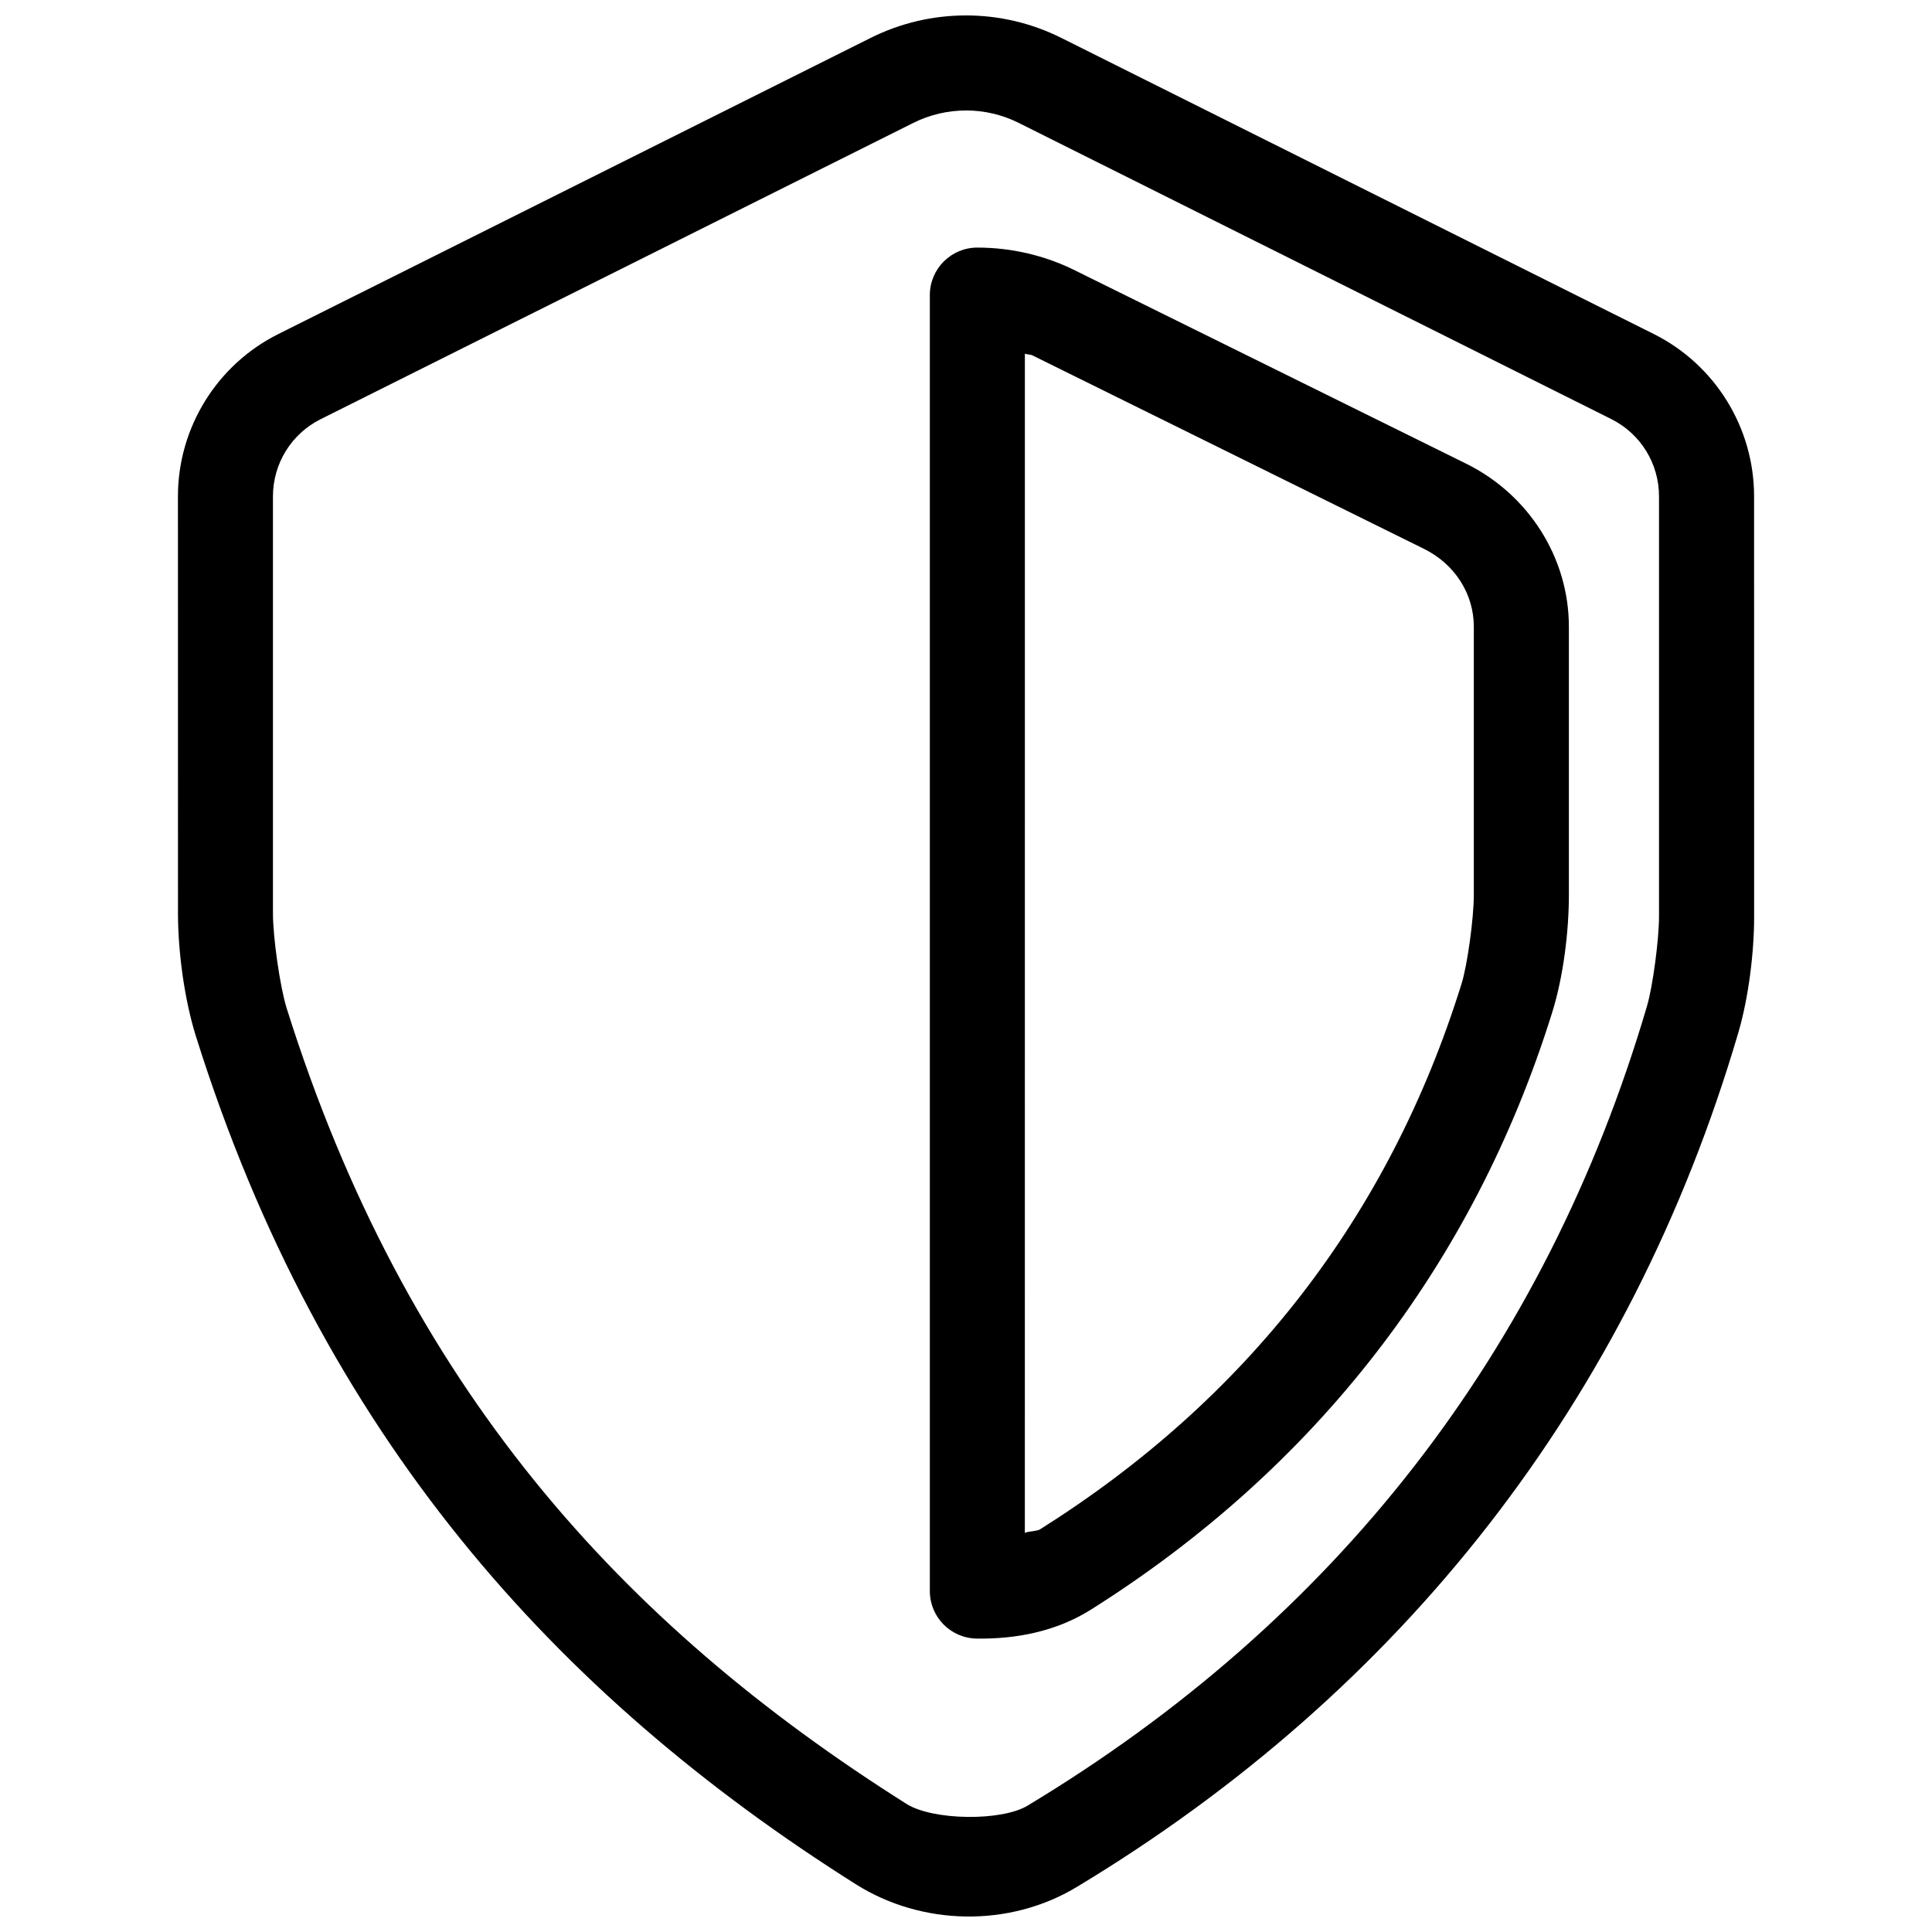
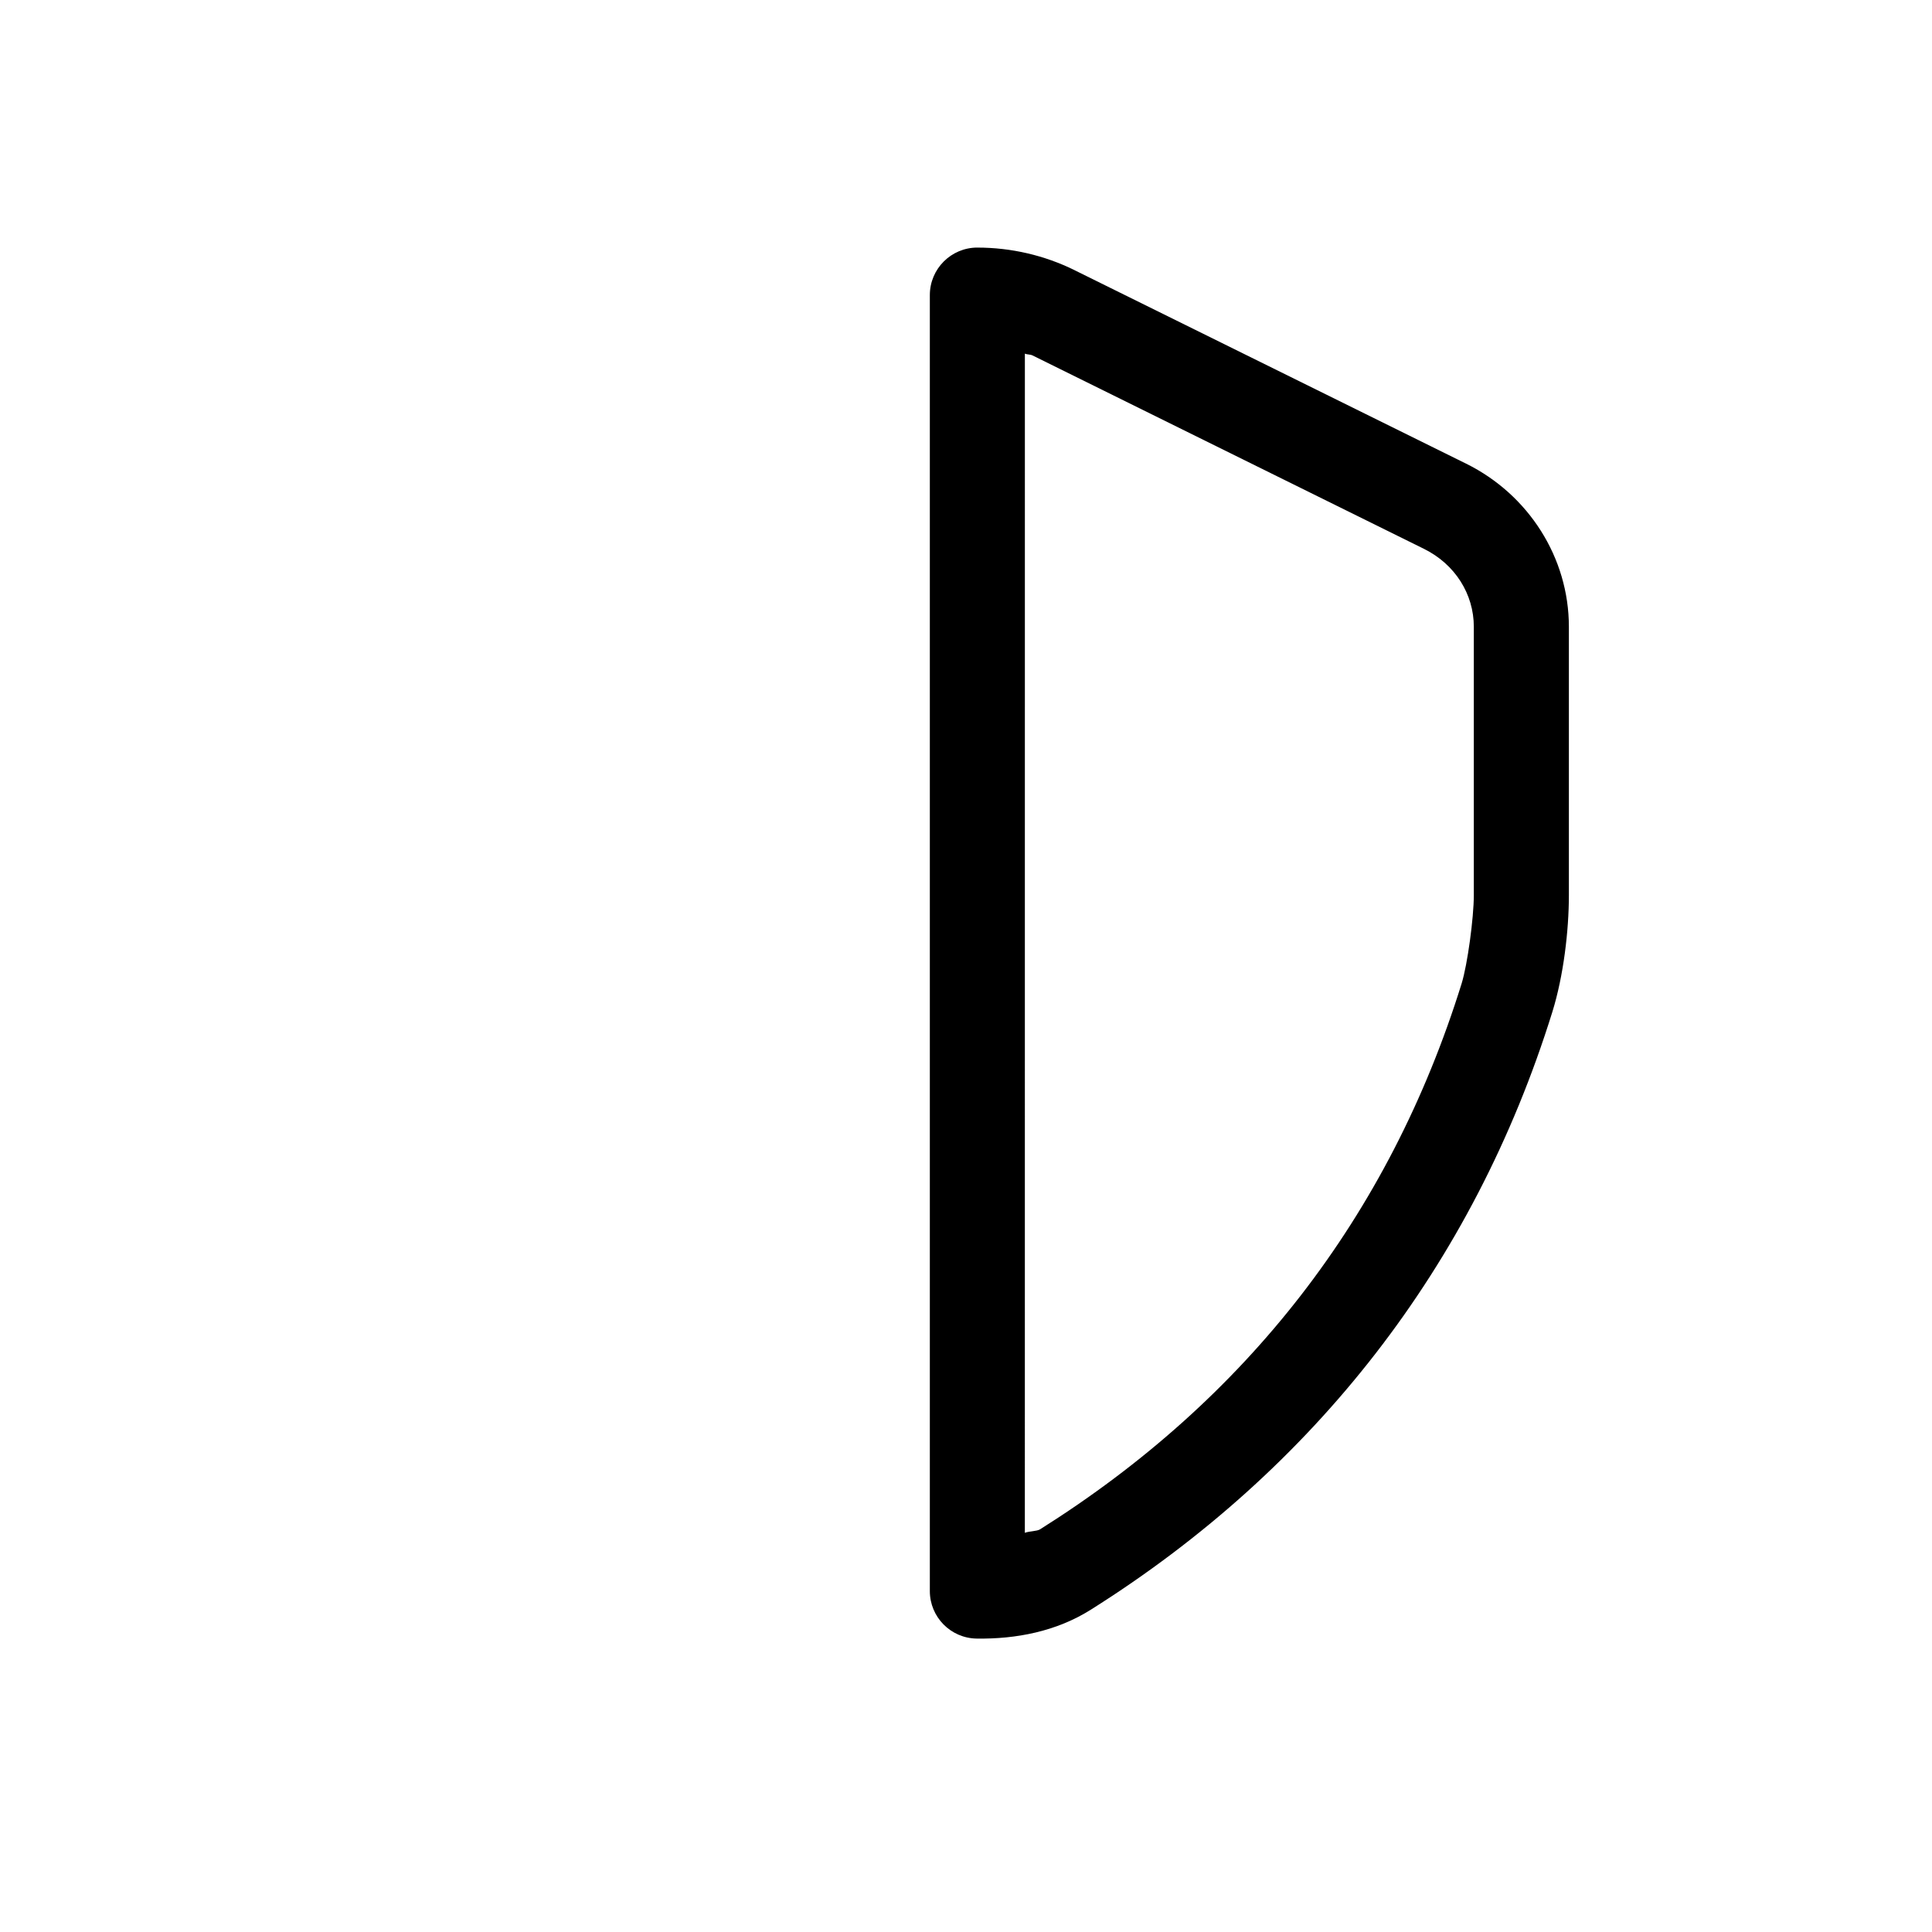
<svg xmlns="http://www.w3.org/2000/svg" width="800px" height="800px" version="1.1" viewBox="144 144 512 512">
  <defs>
    <clipPath id="a">
-       <path d="m191 148.09h418v503.81h-418z" />
-     </clipPath>
+       </clipPath>
  </defs>
  <g clip-path="url(#a)">
-     <path d="m399.99 148.09c-8.652 0-17.305 1.98-25.25 5.953l-157 78.492c-16.27 8.133-26.59 24.824-26.586 43.012l0.012 110.53c0 9.945 1.652 22.684 4.773 32.609 33.203 105.68 95.477 174.59 174.88 224.67 17.5 11.035 40.66 11.484 58.5 0.738 86.156-51.898 146.66-128.83 175.34-226.38 2.773-9.426 4.203-21.441 4.203-30.781l-0.012-111.4c0-18.188-10.309-34.879-26.578-43.012l-157.03-78.48c-7.941-3.973-16.594-5.953-25.25-5.953zm0 25.18c4.789 0 9.586 1.102 13.992 3.305l157.02 78.484c7.781 3.891 12.652 11.777 12.652 20.477v111.4c0 5.977-1.629 18.41-3.18 23.676-27.004 91.844-82.93 162.96-164.17 211.91-6.926 4.172-25.102 3.926-32.059-0.461-75.684-47.734-132.82-110.77-164.29-210.91v-0.012c-1.754-5.59-3.621-18.738-3.621-25.051v-110.53c0-8.699 4.875-16.586 12.652-20.477l157.02-78.496c4.41-2.203 9.191-3.305 13.984-3.305z" fill-rule="evenodd" />
-   </g>
+     </g>
  <path d="m403.01 209.61c-6.953 0-12.594 5.637-12.594 12.594v343.45c0.004 6.883 5.527 12.484 12.406 12.586 10.465 0.156 21.094-1.887 30.23-7.637 59.223-37.277 101.38-91.105 122.33-158.41 2.984-9.59 4.387-21.613 4.387-30.957v-71.152c-0.004-18.316-10.684-35.016-27.207-43.199h-0.008l-103.75-51.266c-0.004-0.004-0.008-0.008-0.008-0.012-8.004-3.949-16.832-5.992-25.781-5.992zm12.594 28.113c0.645 0.27 1.41 0.164 2.035 0.473l103.75 51.266c8.273 4.102 13.184 12.035 13.188 20.613v71.152c0 5.969-1.668 18.395-3.246 23.469-19.258 61.855-57.105 110.23-111.7 144.59-0.848 0.535-2.867 0.469-4.035 0.926z" fill-rule="evenodd" />
</svg>